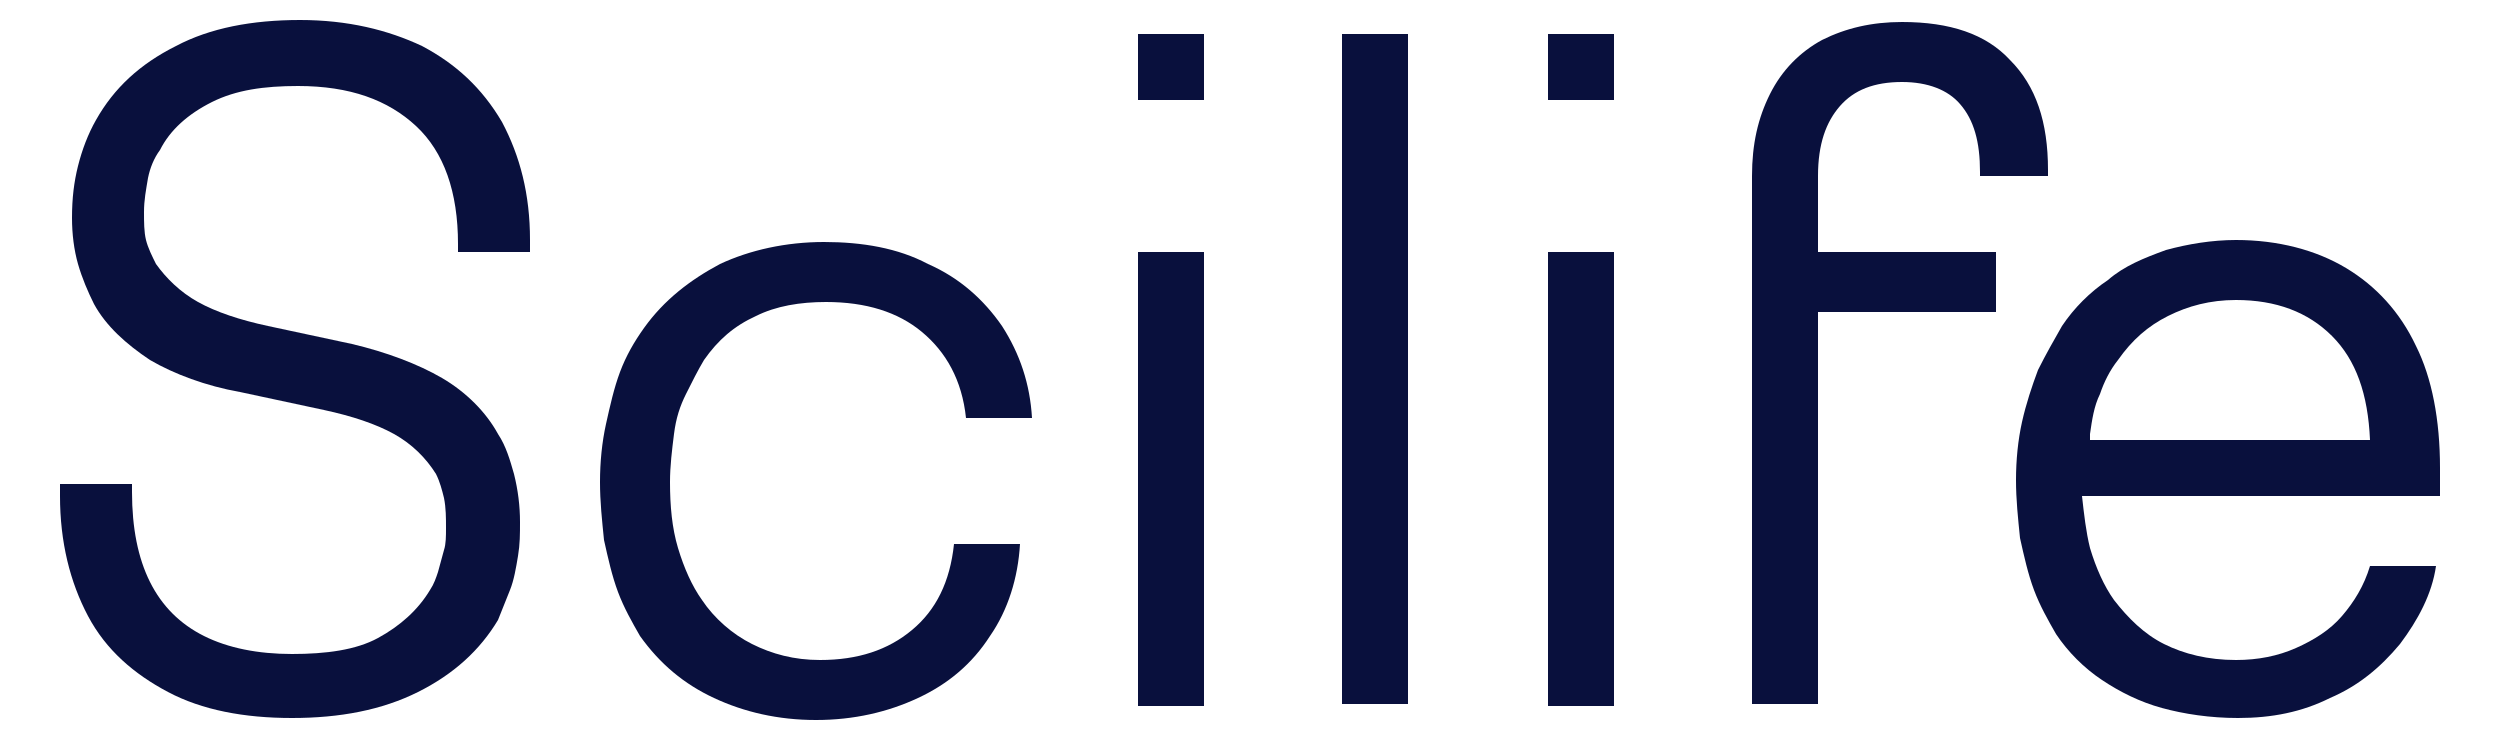
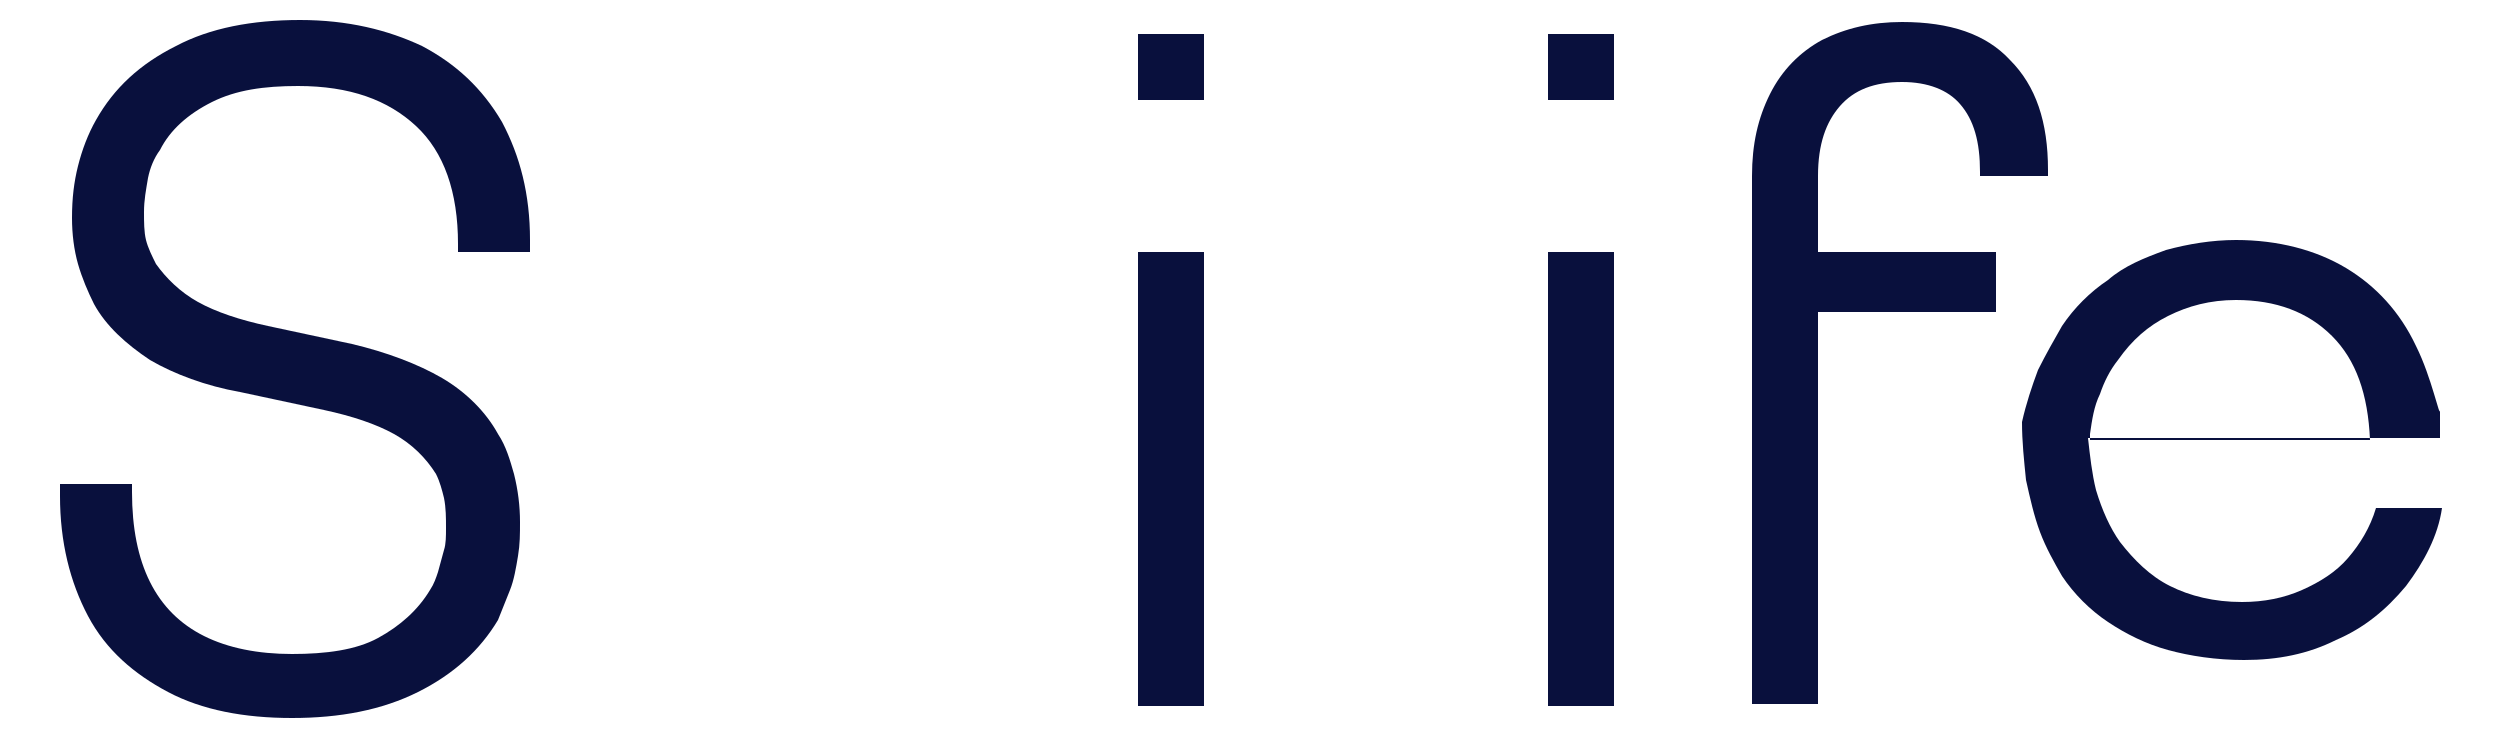
<svg xmlns="http://www.w3.org/2000/svg" version="1.1" id="Layer_1" x="0px" y="0px" viewBox="0 0 125 37" style="enable-background:new 0 0 125 37;" xml:space="preserve">
  <style type="text/css">
	.st0{fill:#09103D;}
</style>
  <g>
    <path class="st0" d="M21.1,2.3C19.4,1.5,17.4,1,15,1c-2.4,0-4.5,0.4-6.2,1.3C7,3.2,5.7,4.4,4.8,6C4.4,6.7,4.1,7.5,3.9,8.3   c-0.2,0.8-0.3,1.6-0.3,2.6c0,0.8,0.1,1.6,0.3,2.3c0.2,0.7,0.5,1.4,0.8,2c0.6,1.1,1.6,2,2.8,2.8c1.2,0.7,2.8,1.3,4.5,1.6l4.2,0.9   c1.4,0.3,2.6,0.7,3.5,1.2c0.9,0.5,1.6,1.2,2.1,2c0.2,0.4,0.3,0.8,0.4,1.2c0.1,0.5,0.1,1,0.1,1.5c0,0.4,0,0.8-0.1,1.1   c-0.1,0.4-0.2,0.7-0.3,1.1c-0.1,0.3-0.2,0.6-0.4,0.9c-0.6,1-1.5,1.8-2.6,2.4c-1.1,0.6-2.6,0.8-4.3,0.8c-1.7,0-3.2-0.3-4.4-0.9   c-1.2-0.6-2.1-1.5-2.7-2.7c-0.6-1.2-0.9-2.7-0.9-4.5c0-0.1,0-0.1,0-0.1c0,0,0-0.1,0-0.1c0,0,0-0.1,0-0.1c0,0,0-0.1,0-0.1H3   c0,0.1,0,0.2,0,0.3c0,0.1,0,0.2,0,0.3c0,2.3,0.5,4.3,1.4,6c0.9,1.7,2.3,2.9,4,3.8c1.7,0.9,3.8,1.3,6.2,1.3c2.4,0,4.5-0.4,6.3-1.3   c1.8-0.9,3.1-2.1,4-3.6c0.2-0.5,0.4-1,0.6-1.5c0.2-0.5,0.3-1.1,0.4-1.7c0.1-0.6,0.1-1.1,0.1-1.7c0-0.8-0.1-1.6-0.3-2.4   c-0.2-0.7-0.4-1.4-0.8-2c-0.6-1.1-1.6-2.1-2.8-2.8c-1.2-0.7-2.8-1.3-4.5-1.7l-4.2-0.9c-1.4-0.3-2.6-0.7-3.5-1.2   c-0.9-0.5-1.6-1.2-2.1-1.9c-0.2-0.4-0.4-0.8-0.5-1.2c-0.1-0.4-0.1-0.9-0.1-1.4c0-0.6,0.1-1.1,0.2-1.7c0.1-0.5,0.3-1,0.6-1.4   c0.5-1,1.4-1.8,2.6-2.4c1.2-0.6,2.6-0.8,4.3-0.8c2.6,0,4.5,0.7,5.9,2c1.4,1.3,2.1,3.3,2.1,5.9c0,0,0,0.1,0,0.1c0,0.1,0,0.1,0,0.1   c0,0,0,0.1,0,0.1c0,0,0,0,0,0.1h3.6c0-0.1,0-0.2,0-0.3s0-0.2,0-0.3c0-2.3-0.5-4.2-1.4-5.9C24.1,4.4,22.8,3.2,21.1,2.3z" />
-     <path class="st0" d="M34.3,19.7c0.3-0.6,0.6-1.2,0.9-1.7c0.7-1,1.5-1.7,2.6-2.2c1-0.5,2.2-0.7,3.5-0.7c2,0,3.6,0.5,4.8,1.5   c1.2,1,2,2.4,2.2,4.3h3.3c-0.1-1.7-0.6-3.2-1.5-4.6c-0.9-1.3-2.1-2.4-3.7-3.1c-1.5-0.8-3.3-1.1-5.2-1.1c-1.9,0-3.7,0.4-5.2,1.1   c-1.5,0.8-2.8,1.8-3.8,3.2c-0.5,0.7-0.9,1.4-1.2,2.2c-0.3,0.8-0.5,1.7-0.7,2.6c-0.2,0.9-0.3,1.9-0.3,2.9c0,1,0.1,1.9,0.2,2.9   c0.2,0.9,0.4,1.8,0.7,2.6c0.3,0.8,0.7,1.5,1.1,2.2c1,1.4,2.2,2.4,3.7,3.1c1.5,0.7,3.2,1.1,5.1,1.1c1.9,0,3.6-0.4,5.1-1.1   c1.5-0.7,2.7-1.7,3.6-3.1c0.9-1.3,1.4-2.9,1.5-4.6h-3.3v0c-0.2,1.9-0.9,3.3-2.1,4.3c-1.2,1-2.7,1.5-4.6,1.5c-1.3,0-2.4-0.3-3.4-0.8   c-1-0.5-1.9-1.3-2.5-2.2c-0.5-0.7-0.9-1.6-1.2-2.6c-0.3-1-0.4-2.1-0.4-3.3c0-0.8,0.1-1.6,0.2-2.4C33.8,20.9,34,20.3,34.3,19.7z" />
    <rect x="56.9" y="12.6" class="st0" width="3.3" height="22.7" />
-     <rect x="67.1" y="1.7" class="st0" width="3.3" height="33.5" />
    <rect x="77.4" y="12.6" class="st0" width="3.3" height="22.7" />
    <path class="st0" d="M90.9,8.8c0-1.6,0.4-2.7,1.1-3.5c0.7-0.8,1.7-1.2,3.1-1.2c1.3,0,2.3,0.4,2.9,1.1c0.7,0.8,1,1.9,1,3.4   c0,0,0,0.1,0,0.1c0,0,0,0,0,0c0,0,0,0,0,0c0,0,0,0,0,0v0.1h3.4V8.7v0V8.5c0-2.4-0.6-4.2-1.9-5.5c-1.2-1.3-3-1.9-5.4-1.9   c-1.5,0-2.8,0.3-4,0.9c-1.1,0.6-2,1.5-2.6,2.7c-0.6,1.2-0.9,2.5-0.9,4.1v26.4h3.3V15.6h8.9v-3h-8.9V8.8z" />
-     <path class="st0" d="M120.8,17.3c-0.8-1.7-2-3-3.5-3.9c-1.5-0.9-3.4-1.4-5.5-1.4c-1.2,0-2.4,0.2-3.5,0.5c-1.1,0.4-2.1,0.8-2.9,1.5   c-0.9,0.6-1.7,1.4-2.3,2.3c-0.4,0.7-0.8,1.4-1.2,2.2c-0.3,0.8-0.6,1.7-0.8,2.6c-0.2,0.9-0.3,1.9-0.3,2.9c0,1,0.1,1.9,0.2,2.9   c0.2,0.9,0.4,1.8,0.7,2.6c0.3,0.8,0.7,1.5,1.1,2.2c0.6,0.9,1.4,1.7,2.3,2.3c0.9,0.6,1.9,1.1,3,1.4c1.1,0.3,2.4,0.5,3.8,0.5   c1.7,0,3.2-0.3,4.6-1c1.4-0.6,2.5-1.5,3.5-2.7c0.9-1.2,1.6-2.5,1.8-3.9h-3.3c-0.3,1-0.8,1.8-1.4,2.5c-0.6,0.7-1.4,1.2-2.3,1.6   c-0.9,0.4-1.9,0.6-3,0.6c-1.4,0-2.6-0.3-3.6-0.8c-1-0.5-1.8-1.3-2.5-2.2c-0.5-0.7-0.9-1.6-1.2-2.6c-0.2-0.8-0.3-1.7-0.4-2.6H122   c0-0.3,0-0.5,0-0.7c0-0.2,0-0.5,0-0.7C122,21,121.6,18.9,120.8,17.3z M105,19.7c0.2-0.6,0.5-1.2,0.9-1.7c0.7-1,1.5-1.7,2.5-2.2   c1-0.5,2.1-0.8,3.4-0.8c2,0,3.6,0.6,4.8,1.8c1.2,1.2,1.8,2.9,1.9,5.2h-14c0-0.1,0-0.2,0-0.3C104.6,21,104.7,20.3,105,19.7z" />
+     <path class="st0" d="M120.8,17.3c-0.8-1.7-2-3-3.5-3.9c-1.5-0.9-3.4-1.4-5.5-1.4c-1.2,0-2.4,0.2-3.5,0.5c-1.1,0.4-2.1,0.8-2.9,1.5   c-0.9,0.6-1.7,1.4-2.3,2.3c-0.4,0.7-0.8,1.4-1.2,2.2c-0.3,0.8-0.6,1.7-0.8,2.6c0,1,0.1,1.9,0.2,2.9   c0.2,0.9,0.4,1.8,0.7,2.6c0.3,0.8,0.7,1.5,1.1,2.2c0.6,0.9,1.4,1.7,2.3,2.3c0.9,0.6,1.9,1.1,3,1.4c1.1,0.3,2.4,0.5,3.8,0.5   c1.7,0,3.2-0.3,4.6-1c1.4-0.6,2.5-1.5,3.5-2.7c0.9-1.2,1.6-2.5,1.8-3.9h-3.3c-0.3,1-0.8,1.8-1.4,2.5c-0.6,0.7-1.4,1.2-2.3,1.6   c-0.9,0.4-1.9,0.6-3,0.6c-1.4,0-2.6-0.3-3.6-0.8c-1-0.5-1.8-1.3-2.5-2.2c-0.5-0.7-0.9-1.6-1.2-2.6c-0.2-0.8-0.3-1.7-0.4-2.6H122   c0-0.3,0-0.5,0-0.7c0-0.2,0-0.5,0-0.7C122,21,121.6,18.9,120.8,17.3z M105,19.7c0.2-0.6,0.5-1.2,0.9-1.7c0.7-1,1.5-1.7,2.5-2.2   c1-0.5,2.1-0.8,3.4-0.8c2,0,3.6,0.6,4.8,1.8c1.2,1.2,1.8,2.9,1.9,5.2h-14c0-0.1,0-0.2,0-0.3C104.6,21,104.7,20.3,105,19.7z" />
    <rect x="77.4" y="1.7" class="st0" width="3.3" height="3.3" />
    <rect x="56.9" y="1.7" class="st0" width="3.3" height="3.3" />
  </g>
</svg>